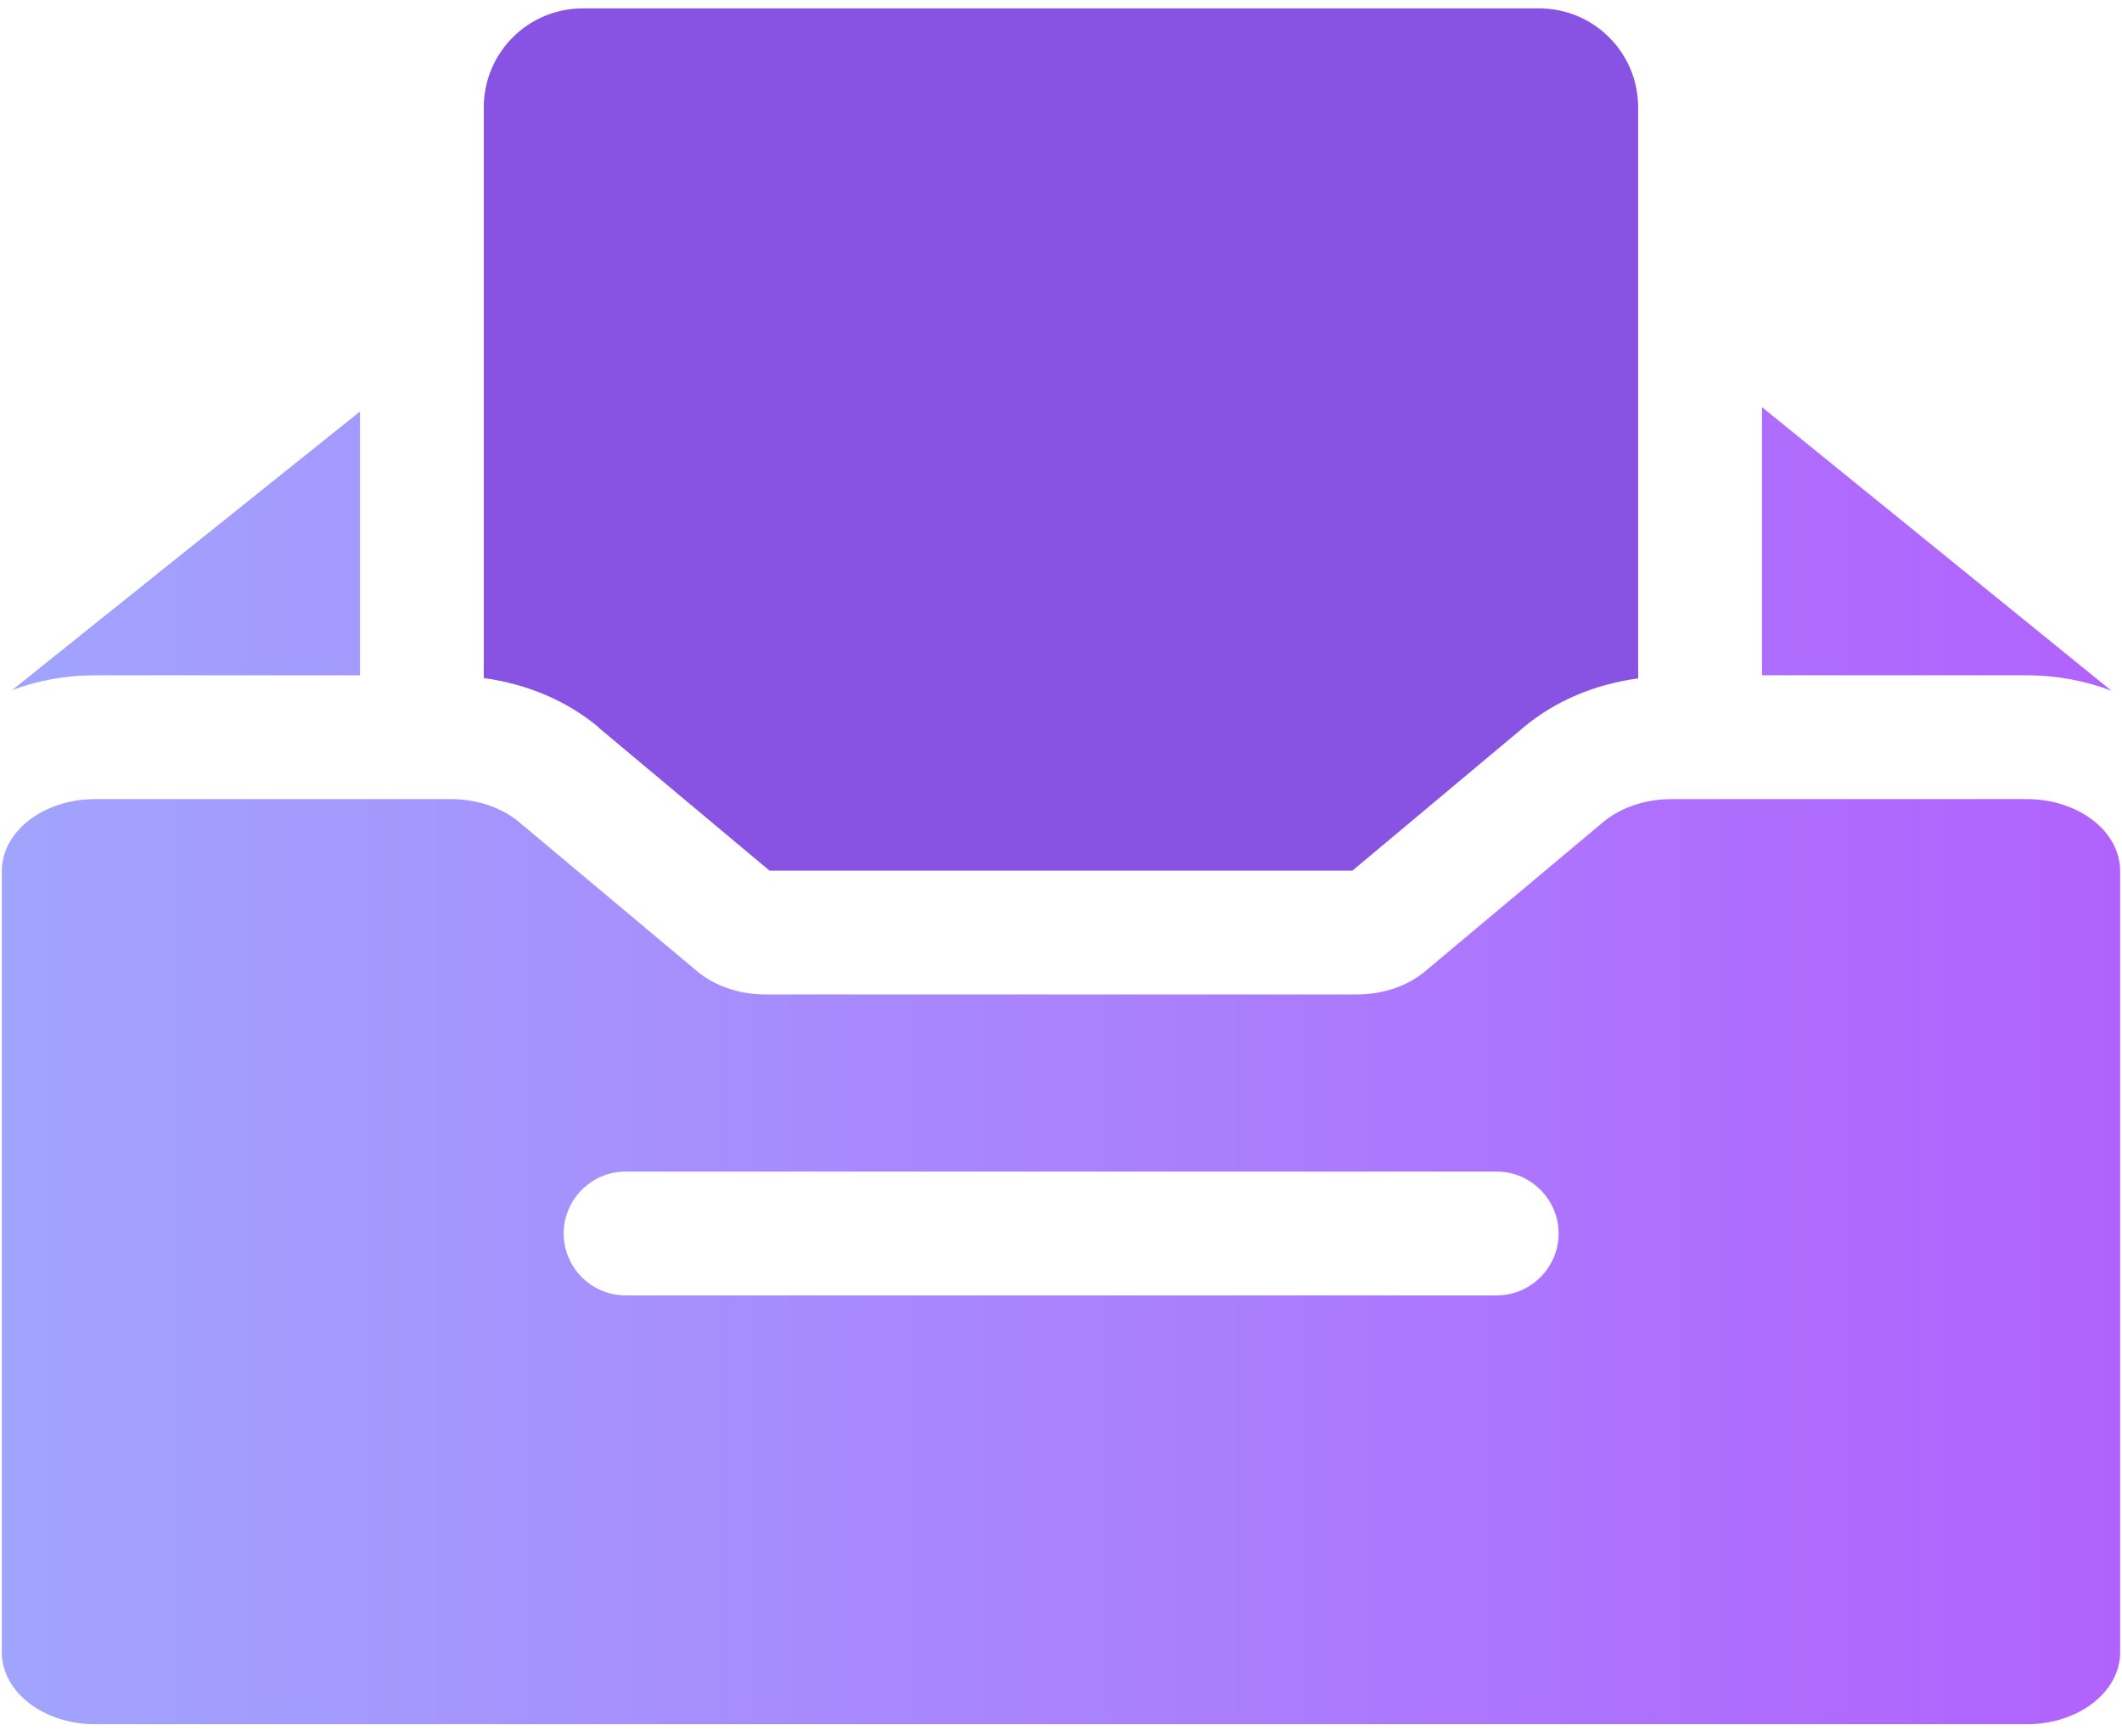
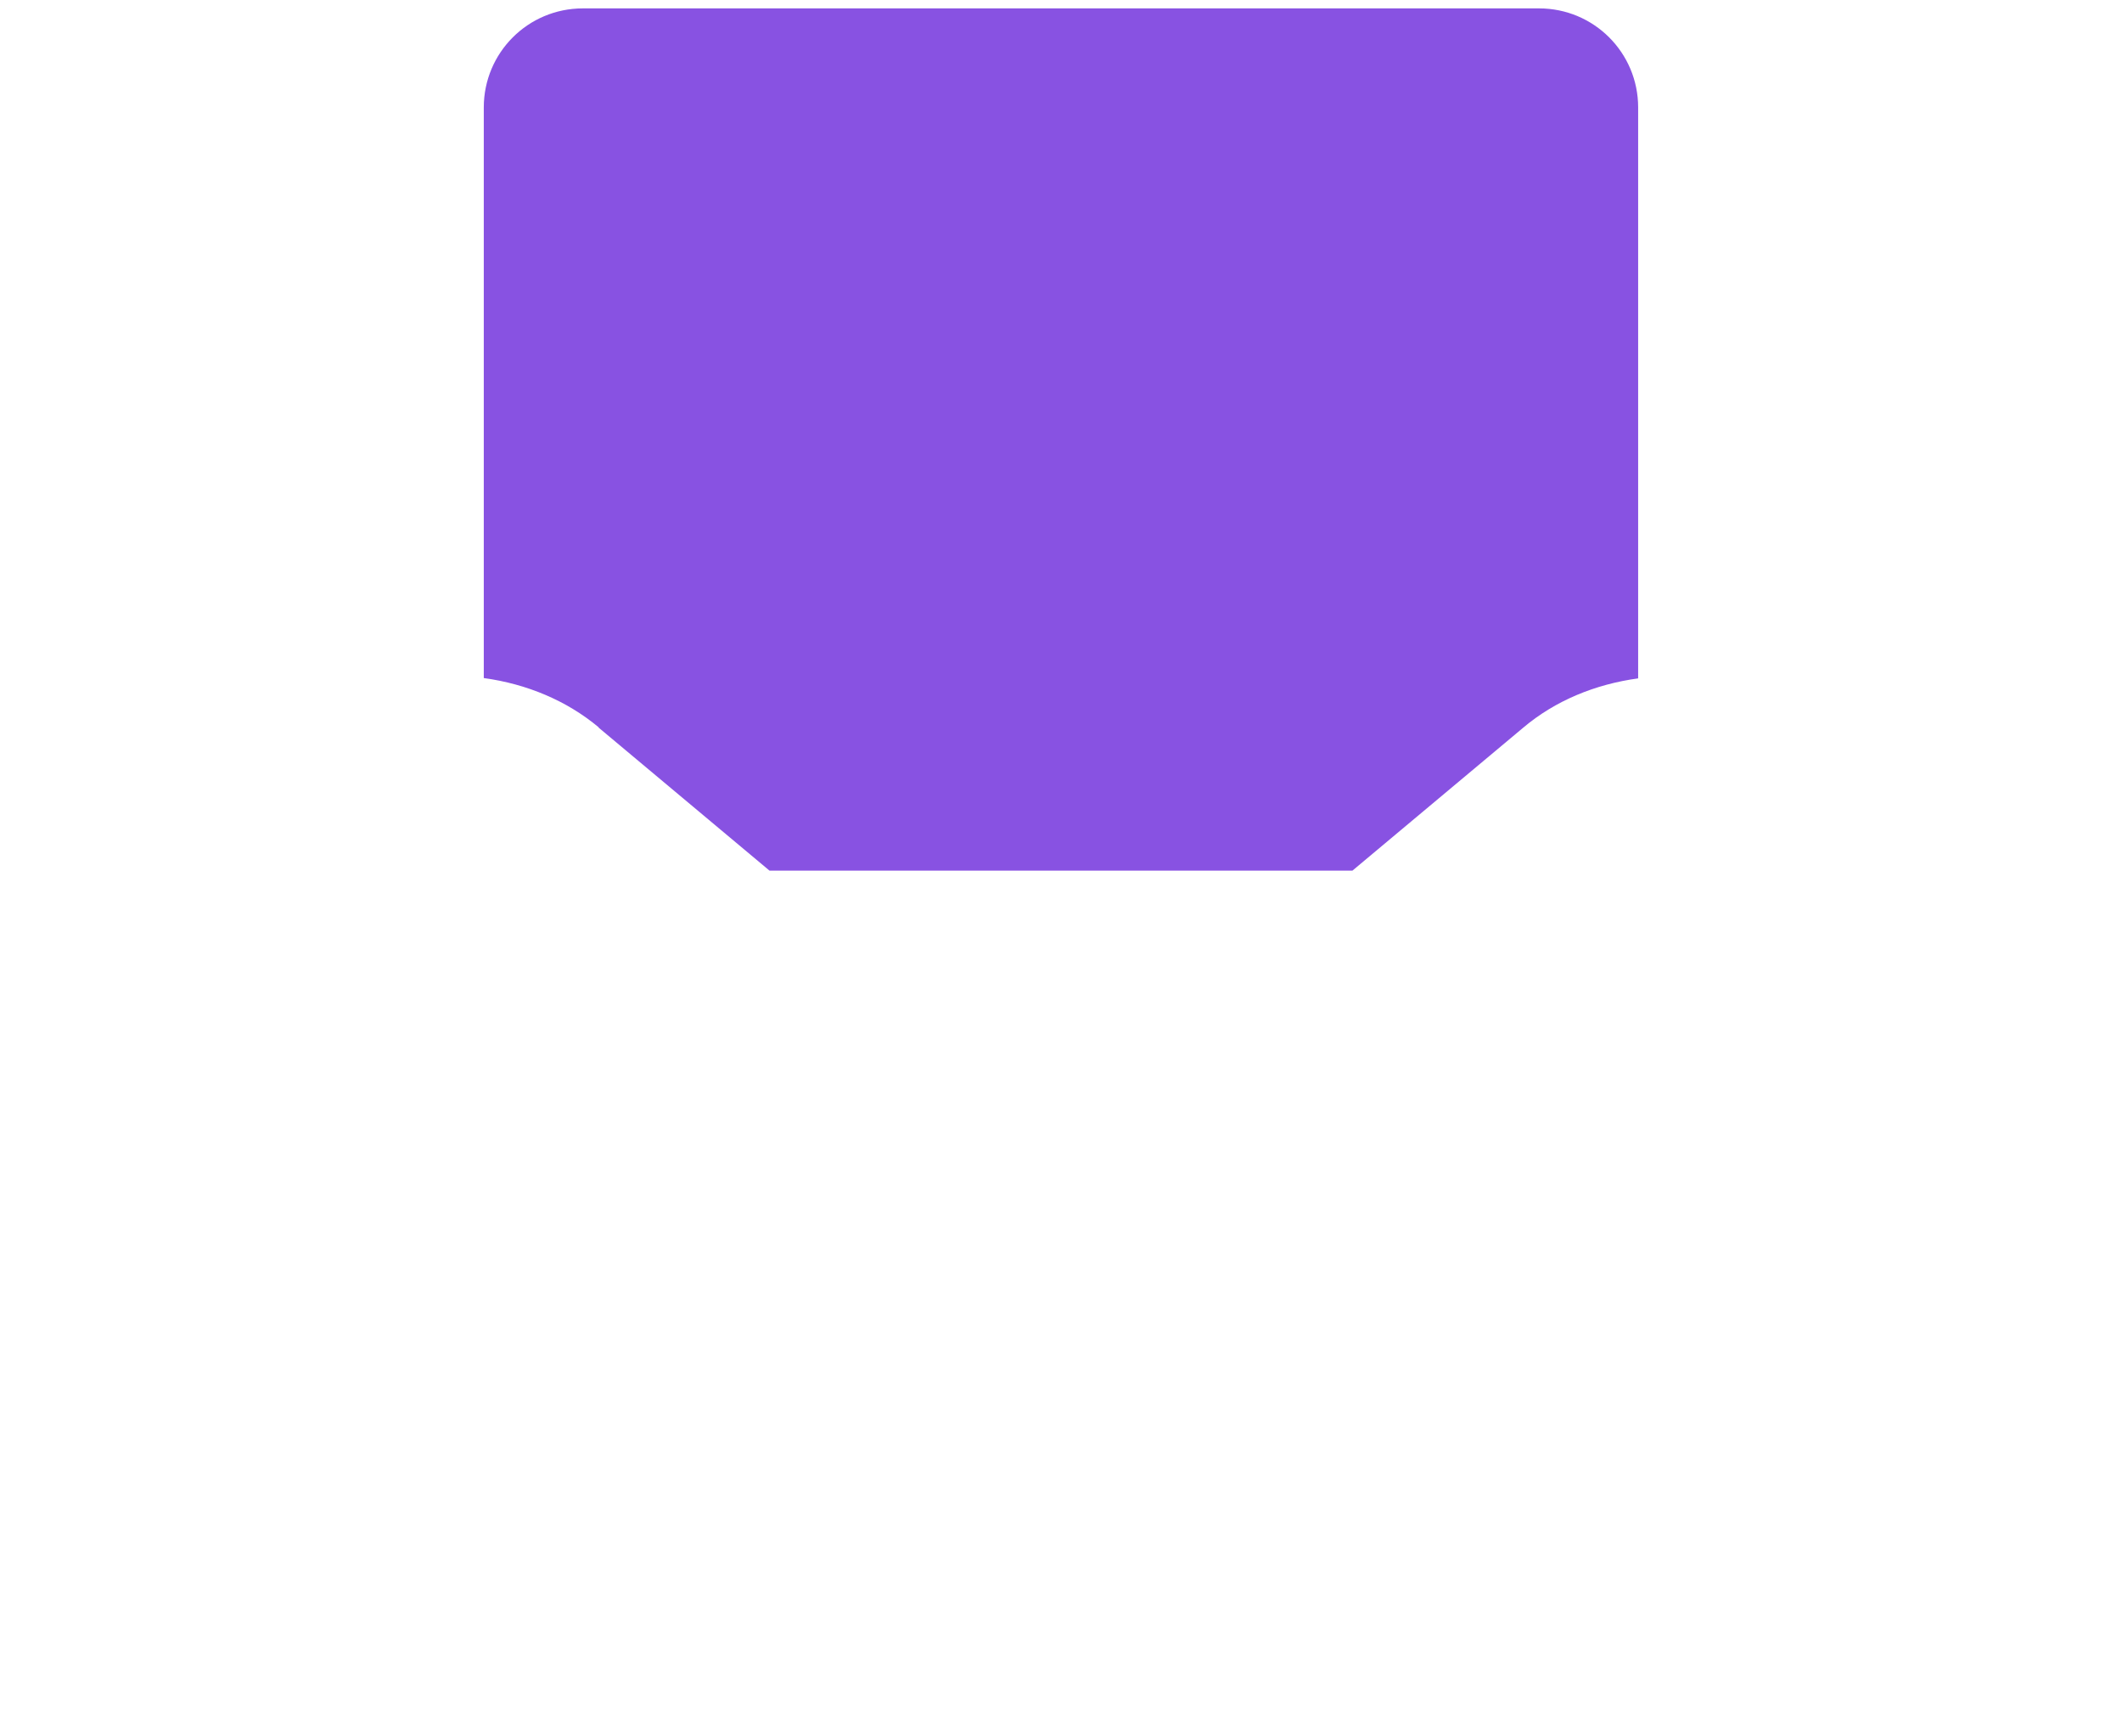
<svg xmlns="http://www.w3.org/2000/svg" width="66" height="54" viewBox="0 0 66 54" fill="none">
  <path d="M18.619 22.628L23.934 27.076H42.064L47.379 22.628C48.371 21.79 49.613 21.28 50.951 21.097V3.342C50.951 1.638 49.574 0.261 47.87 0.261H18.128C16.424 0.261 15.047 1.638 15.047 3.342V21.087C16.386 21.27 17.628 21.79 18.619 22.618V22.628Z" fill="#8852E2" />
-   <path d="M63.044 24.852H51.982C51.173 24.852 50.403 25.112 49.854 25.574L44.327 30.205C43.778 30.667 43.008 30.927 42.199 30.927H23.809C23.001 30.927 22.23 30.667 21.682 30.205L16.155 25.574C15.606 25.112 14.836 24.852 14.027 24.852H2.955C1.356 24.852 0.057 25.853 0.057 27.086V51.387C0.057 52.62 1.356 53.621 2.955 53.621H63.044C64.643 53.621 65.942 52.62 65.942 51.387V27.086C65.942 25.853 64.643 24.852 63.044 24.852ZM46.551 40.286H19.457C18.398 40.286 17.532 39.419 17.532 38.36C17.532 37.301 18.398 36.435 19.457 36.435H46.551C47.61 36.435 48.477 37.301 48.477 38.36C48.477 39.419 47.61 40.286 46.551 40.286ZM11.197 21.001H2.955C2.04 21.001 1.164 21.164 0.374 21.463L11.197 12.797V21.001ZM65.673 21.482C64.864 21.174 63.978 21.001 63.044 21.001H54.803V12.662L65.673 21.482Z" fill="url(#paint0_linear_2022_3383)" />
  <defs>
    <linearGradient id="paint0_linear_2022_3383" x1="0.057" y1="33.142" x2="65.94" y2="33.142" gradientUnits="userSpaceOnUse">
      <stop stop-color="#A1A4FD" />
      <stop offset="1" stop-color="#B162FD" />
    </linearGradient>
  </defs>
</svg>